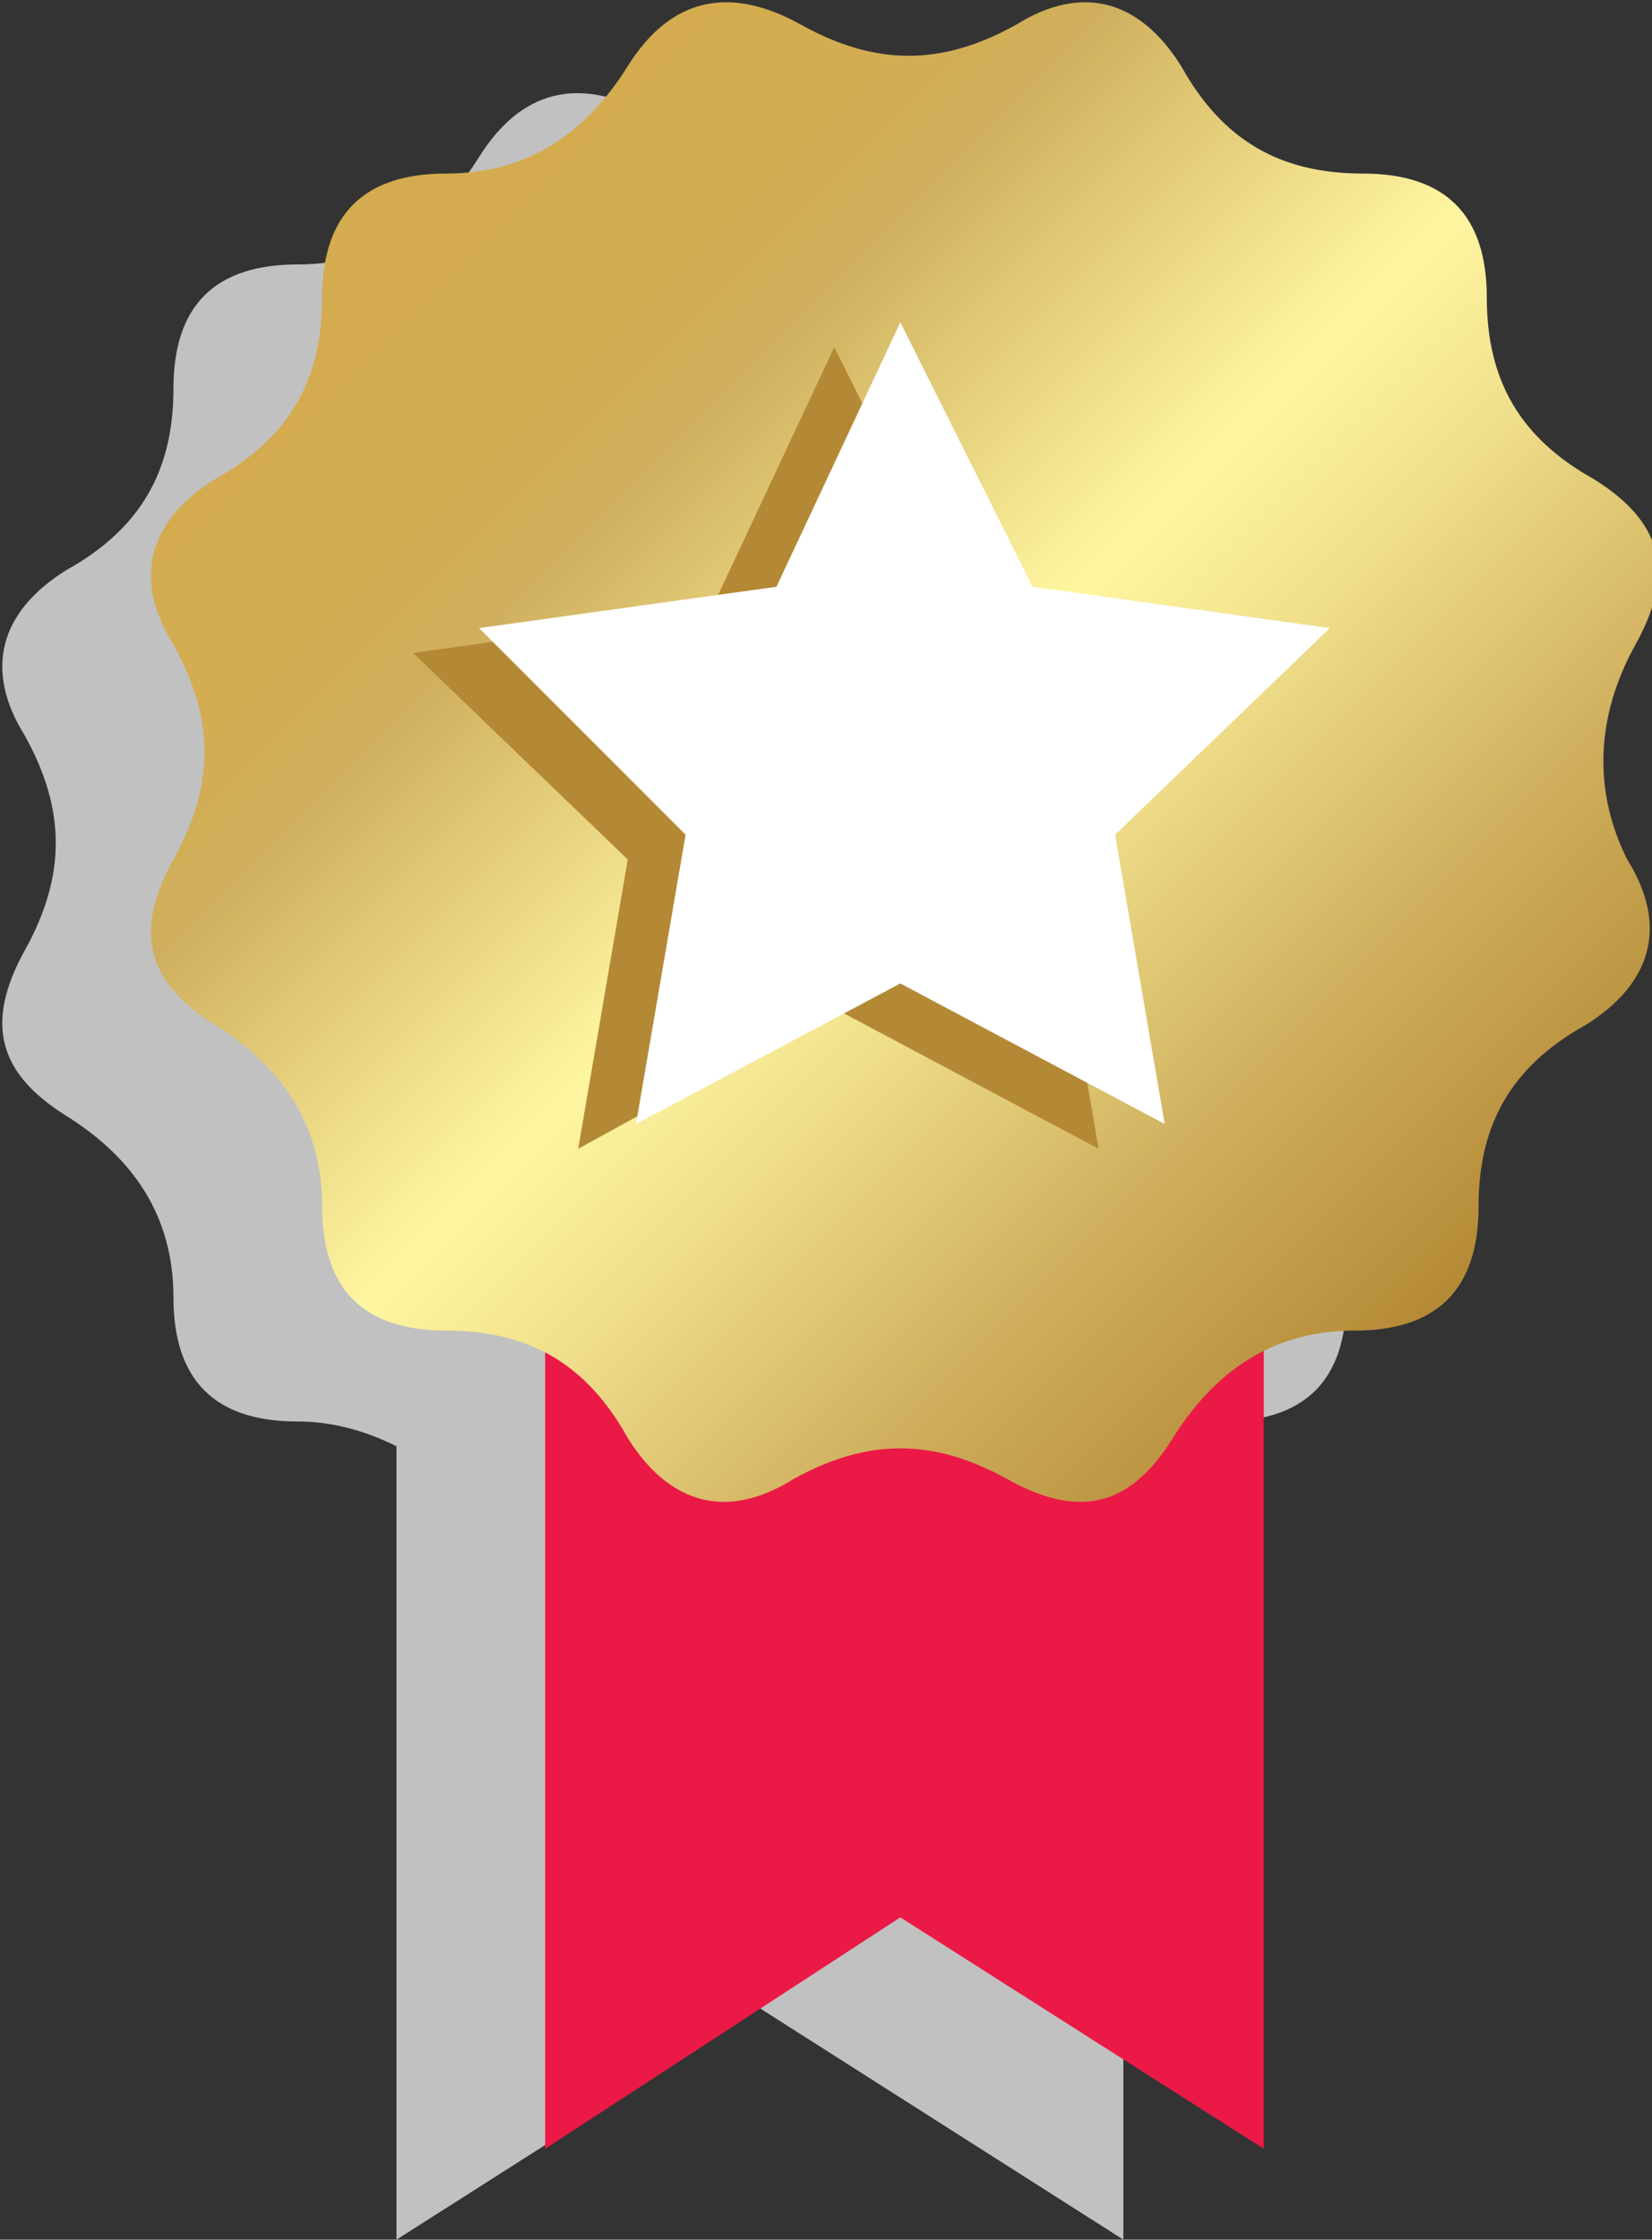
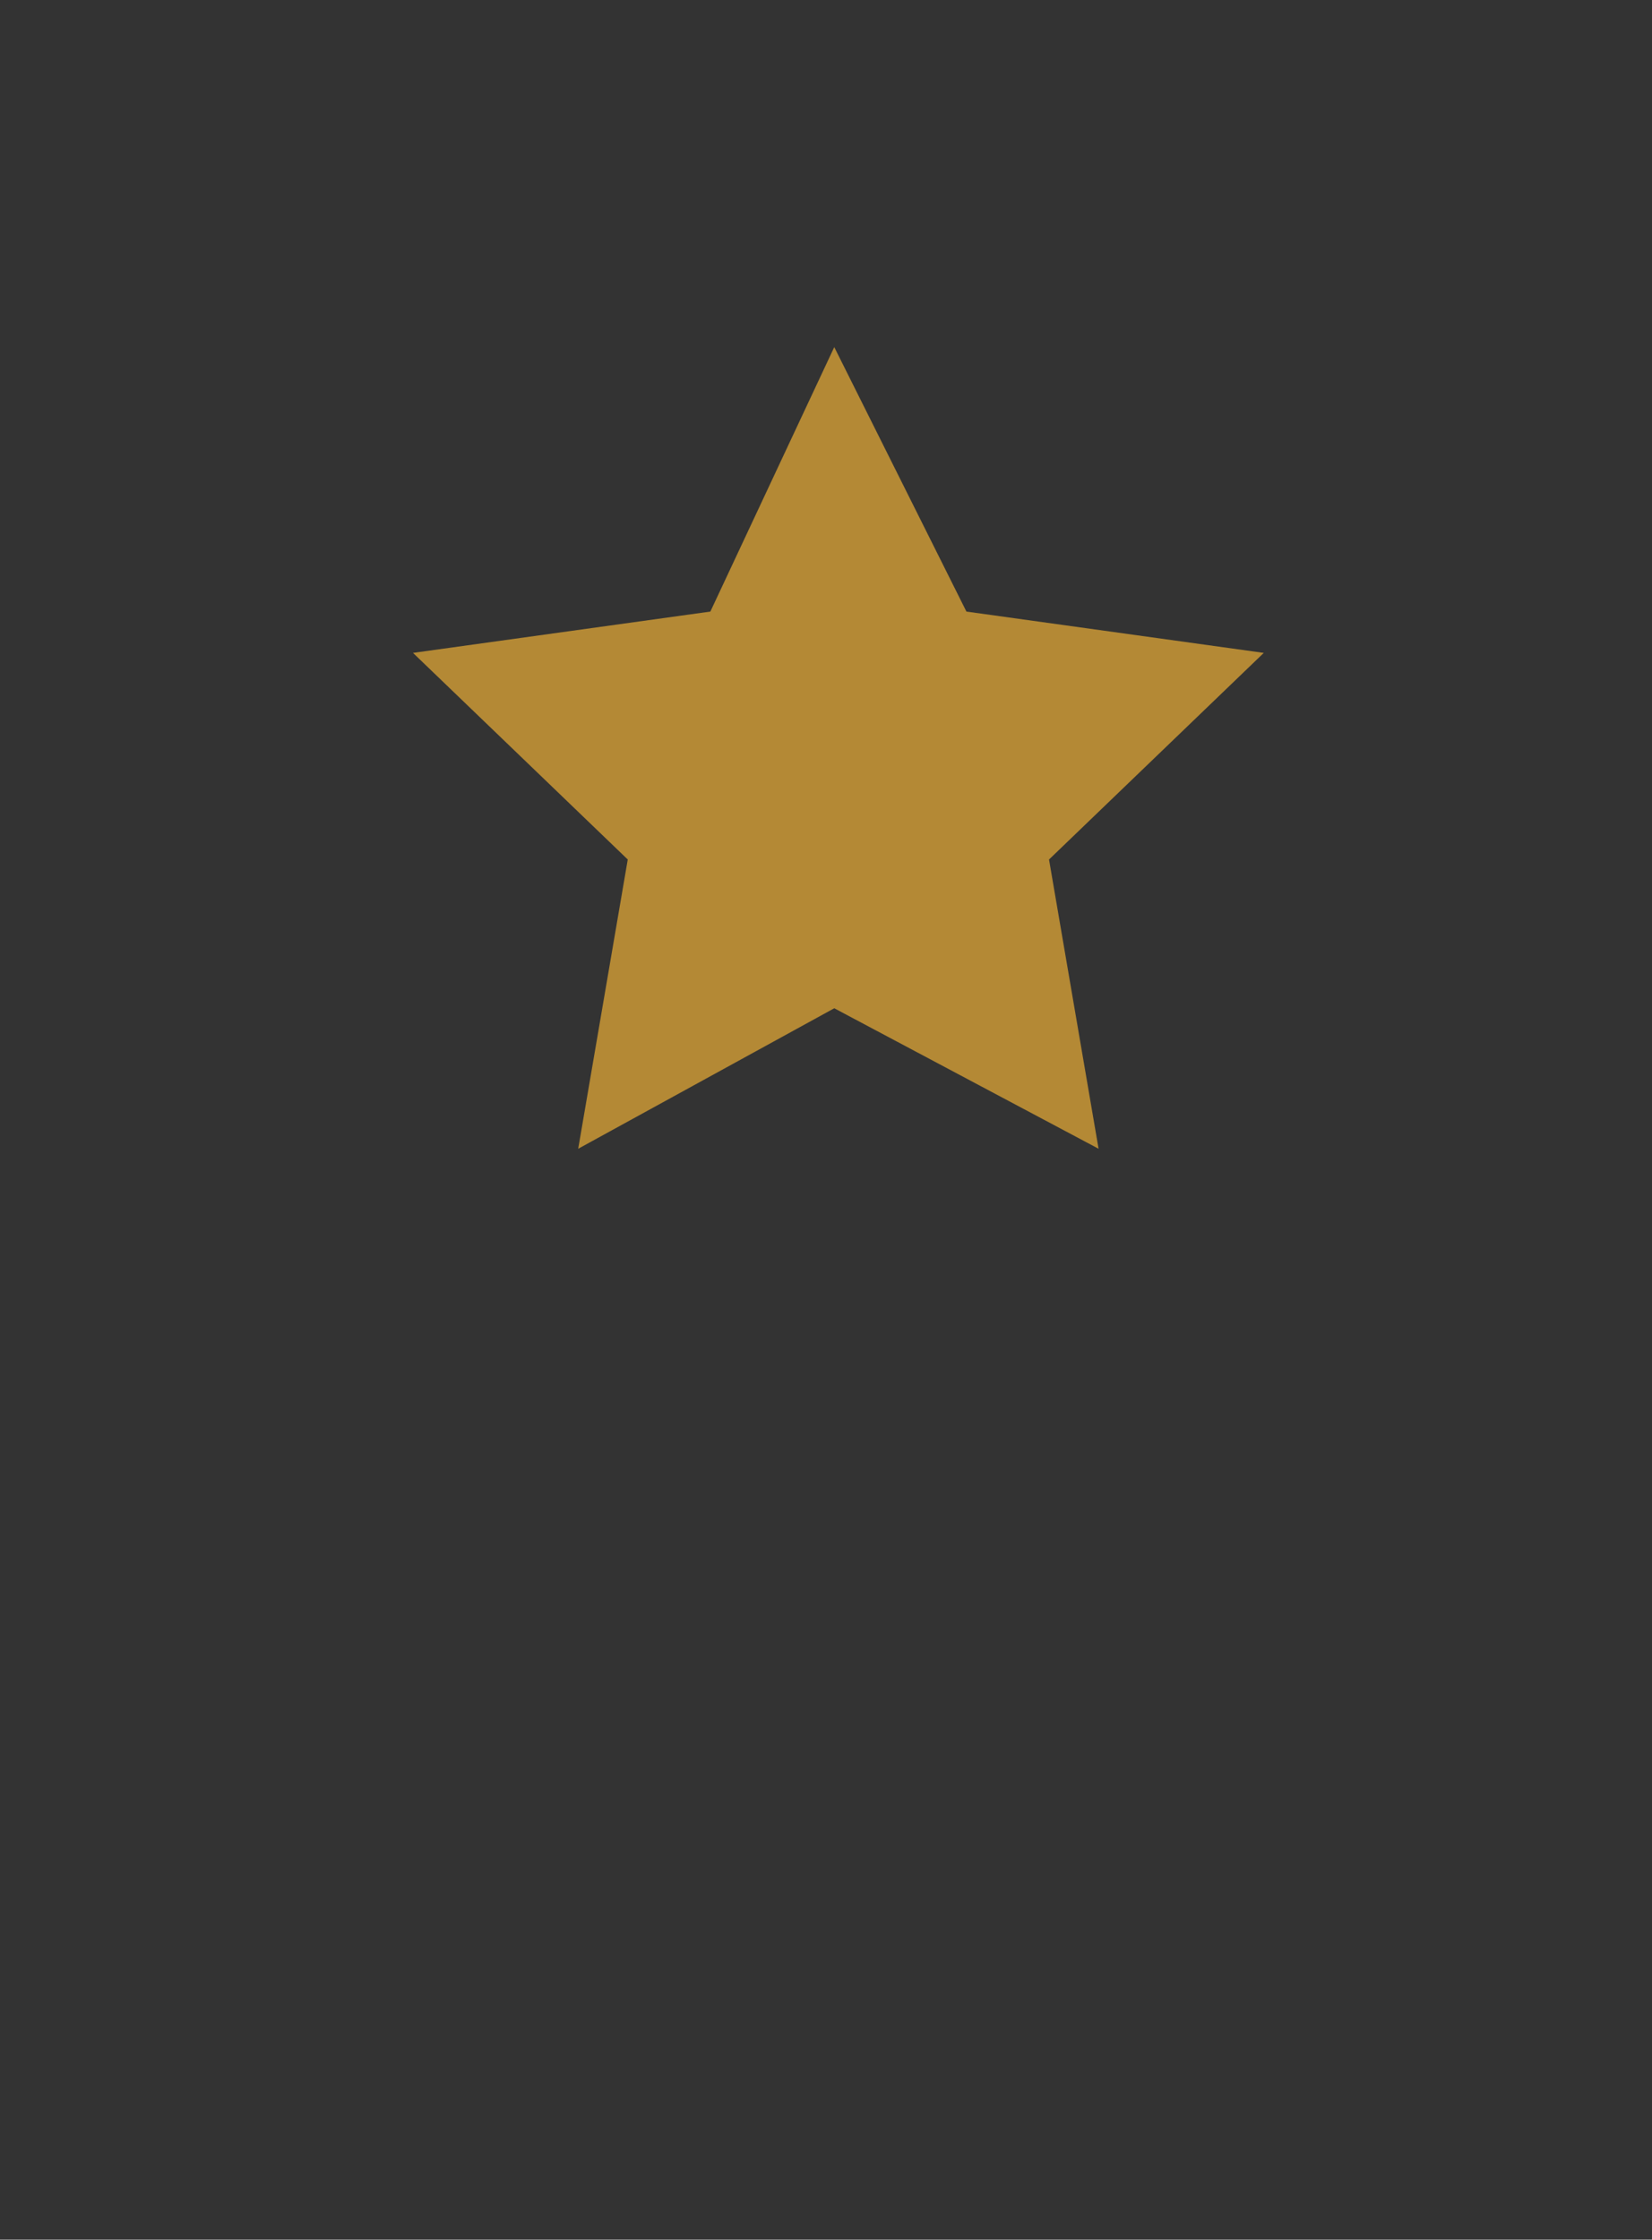
<svg xmlns="http://www.w3.org/2000/svg" version="1.1" id="Objects" x="0px" y="0px" viewBox="0 0 20 27.1" style="enable-background:new 0 0 20 27.1;" xml:space="preserve">
  <rect x="0" y="0" width="20" height="27.1" fill="#333333" stroke="none" />
  <style type="text/css">
	.st0{fill:#C1C1C1;}
	.st1{fill:#EB1946;}
	.st2{fill:url(#SVGID_1_);}
	.st3{fill:#B48935;}
	.st4{fill:#FFFFFF;}
</style>
-   <path class="st0" d="M18,11.5c-0.5-0.9-0.5-1.7,0-2.6h0c0.5-0.9,0.3-1.5-0.5-2c-0.8-0.5-1.3-1.2-1.3-2.2c0-1-0.5-1.5-1.5-1.5  c-1,0-1.7-0.4-2.2-1.3c-0.5-0.8-1.2-1-2-0.5c-0.9,0.5-1.7,0.5-2.6,0C7,0.9,6.3,1.1,5.8,1.9C5.3,2.7,4.6,3.2,3.6,3.2  c-1,0-1.5,0.5-1.5,1.5c0,1-0.4,1.7-1.3,2.2c-0.8,0.5-1,1.2-0.5,2c0.5,0.9,0.5,1.7,0,2.6c-0.5,0.9-0.3,1.5,0.5,2  c0.8,0.5,1.3,1.2,1.3,2.2c0,1,0.5,1.5,1.5,1.5c0.4,0,0.8,0.1,1.2,0.3l0,9.6l4.4-2.8l4.4,2.8l0-9.6c0.3-0.2,0.7-0.3,1.2-0.3  c1,0,1.5-0.5,1.5-1.5c0-1,0.4-1.7,1.3-2.2C18.3,13,18.5,12.4,18,11.5z" />
-   <polygon class="st1" points="6.6,15 15.3,15 15.3,26 10.9,23.2 6.6,26 " />
  <linearGradient id="SVGID_1_" gradientUnits="userSpaceOnUse" x1="4.275" y1="2.473" x2="17.577" y2="15.774">
    <stop offset="0" style="stop-color:#D5AB4F" />
    <stop offset="0.149" style="stop-color:#D4AC51" />
    <stop offset="0.23" style="stop-color:#D1AE59" />
    <stop offset="0.251" style="stop-color:#CFAF5D" />
    <stop offset="0.505" style="stop-color:#FFF6A1" />
    <stop offset="0.611" style="stop-color:#F1E18D" />
    <stop offset="0.808" style="stop-color:#CFAF5D" />
    <stop offset="1" style="stop-color:#B48935" />
  </linearGradient>
-   <path class="st2" d="M19.8,7.8c0.5-0.9,0.3-1.5-0.5-2C18.4,5.3,18,4.6,18,3.6c0-1-0.5-1.5-1.5-1.5c-1,0-1.7-0.4-2.2-1.3  c-0.5-0.8-1.2-1-2-0.5c-0.9,0.5-1.7,0.5-2.6,0C8.8-0.2,8.1,0,7.6,0.8C7.1,1.6,6.4,2.1,5.4,2.1c-1,0-1.5,0.5-1.5,1.5  c0,1-0.4,1.7-1.3,2.2c-0.8,0.5-1,1.2-0.5,2c0.5,0.9,0.5,1.7,0,2.6c-0.5,0.9-0.3,1.5,0.5,2c0.8,0.5,1.3,1.2,1.3,2.2  c0,1,0.5,1.5,1.5,1.5c1,0,1.7,0.4,2.2,1.3c0.5,0.8,1.2,1,2,0.5c0.9-0.5,1.7-0.5,2.6,0c0.9,0.5,1.5,0.3,2-0.5  c0.5-0.8,1.2-1.3,2.2-1.3c1,0,1.5-0.5,1.5-1.5c0-1,0.4-1.7,1.3-2.2c0.8-0.5,1-1.2,0.5-2C19.3,9.6,19.3,8.7,19.8,7.8L19.8,7.8z" />
  <path class="st3" d="M10.1,4.2l1.6,3.2l3.6,0.5l-2.6,2.5l0.6,3.5l-3.2-1.7L7,13.9l0.6-3.5L5,7.9l3.6-0.5L10.1,4.2L10.1,4.2z" />
-   <path class="st4" d="M10.9,3.9l1.6,3.2l3.6,0.5l-2.6,2.5l0.6,3.5l-3.2-1.7l-3.2,1.7l0.6-3.5L5.8,7.6l3.6-0.5L10.9,3.9L10.9,3.9z" />
</svg>